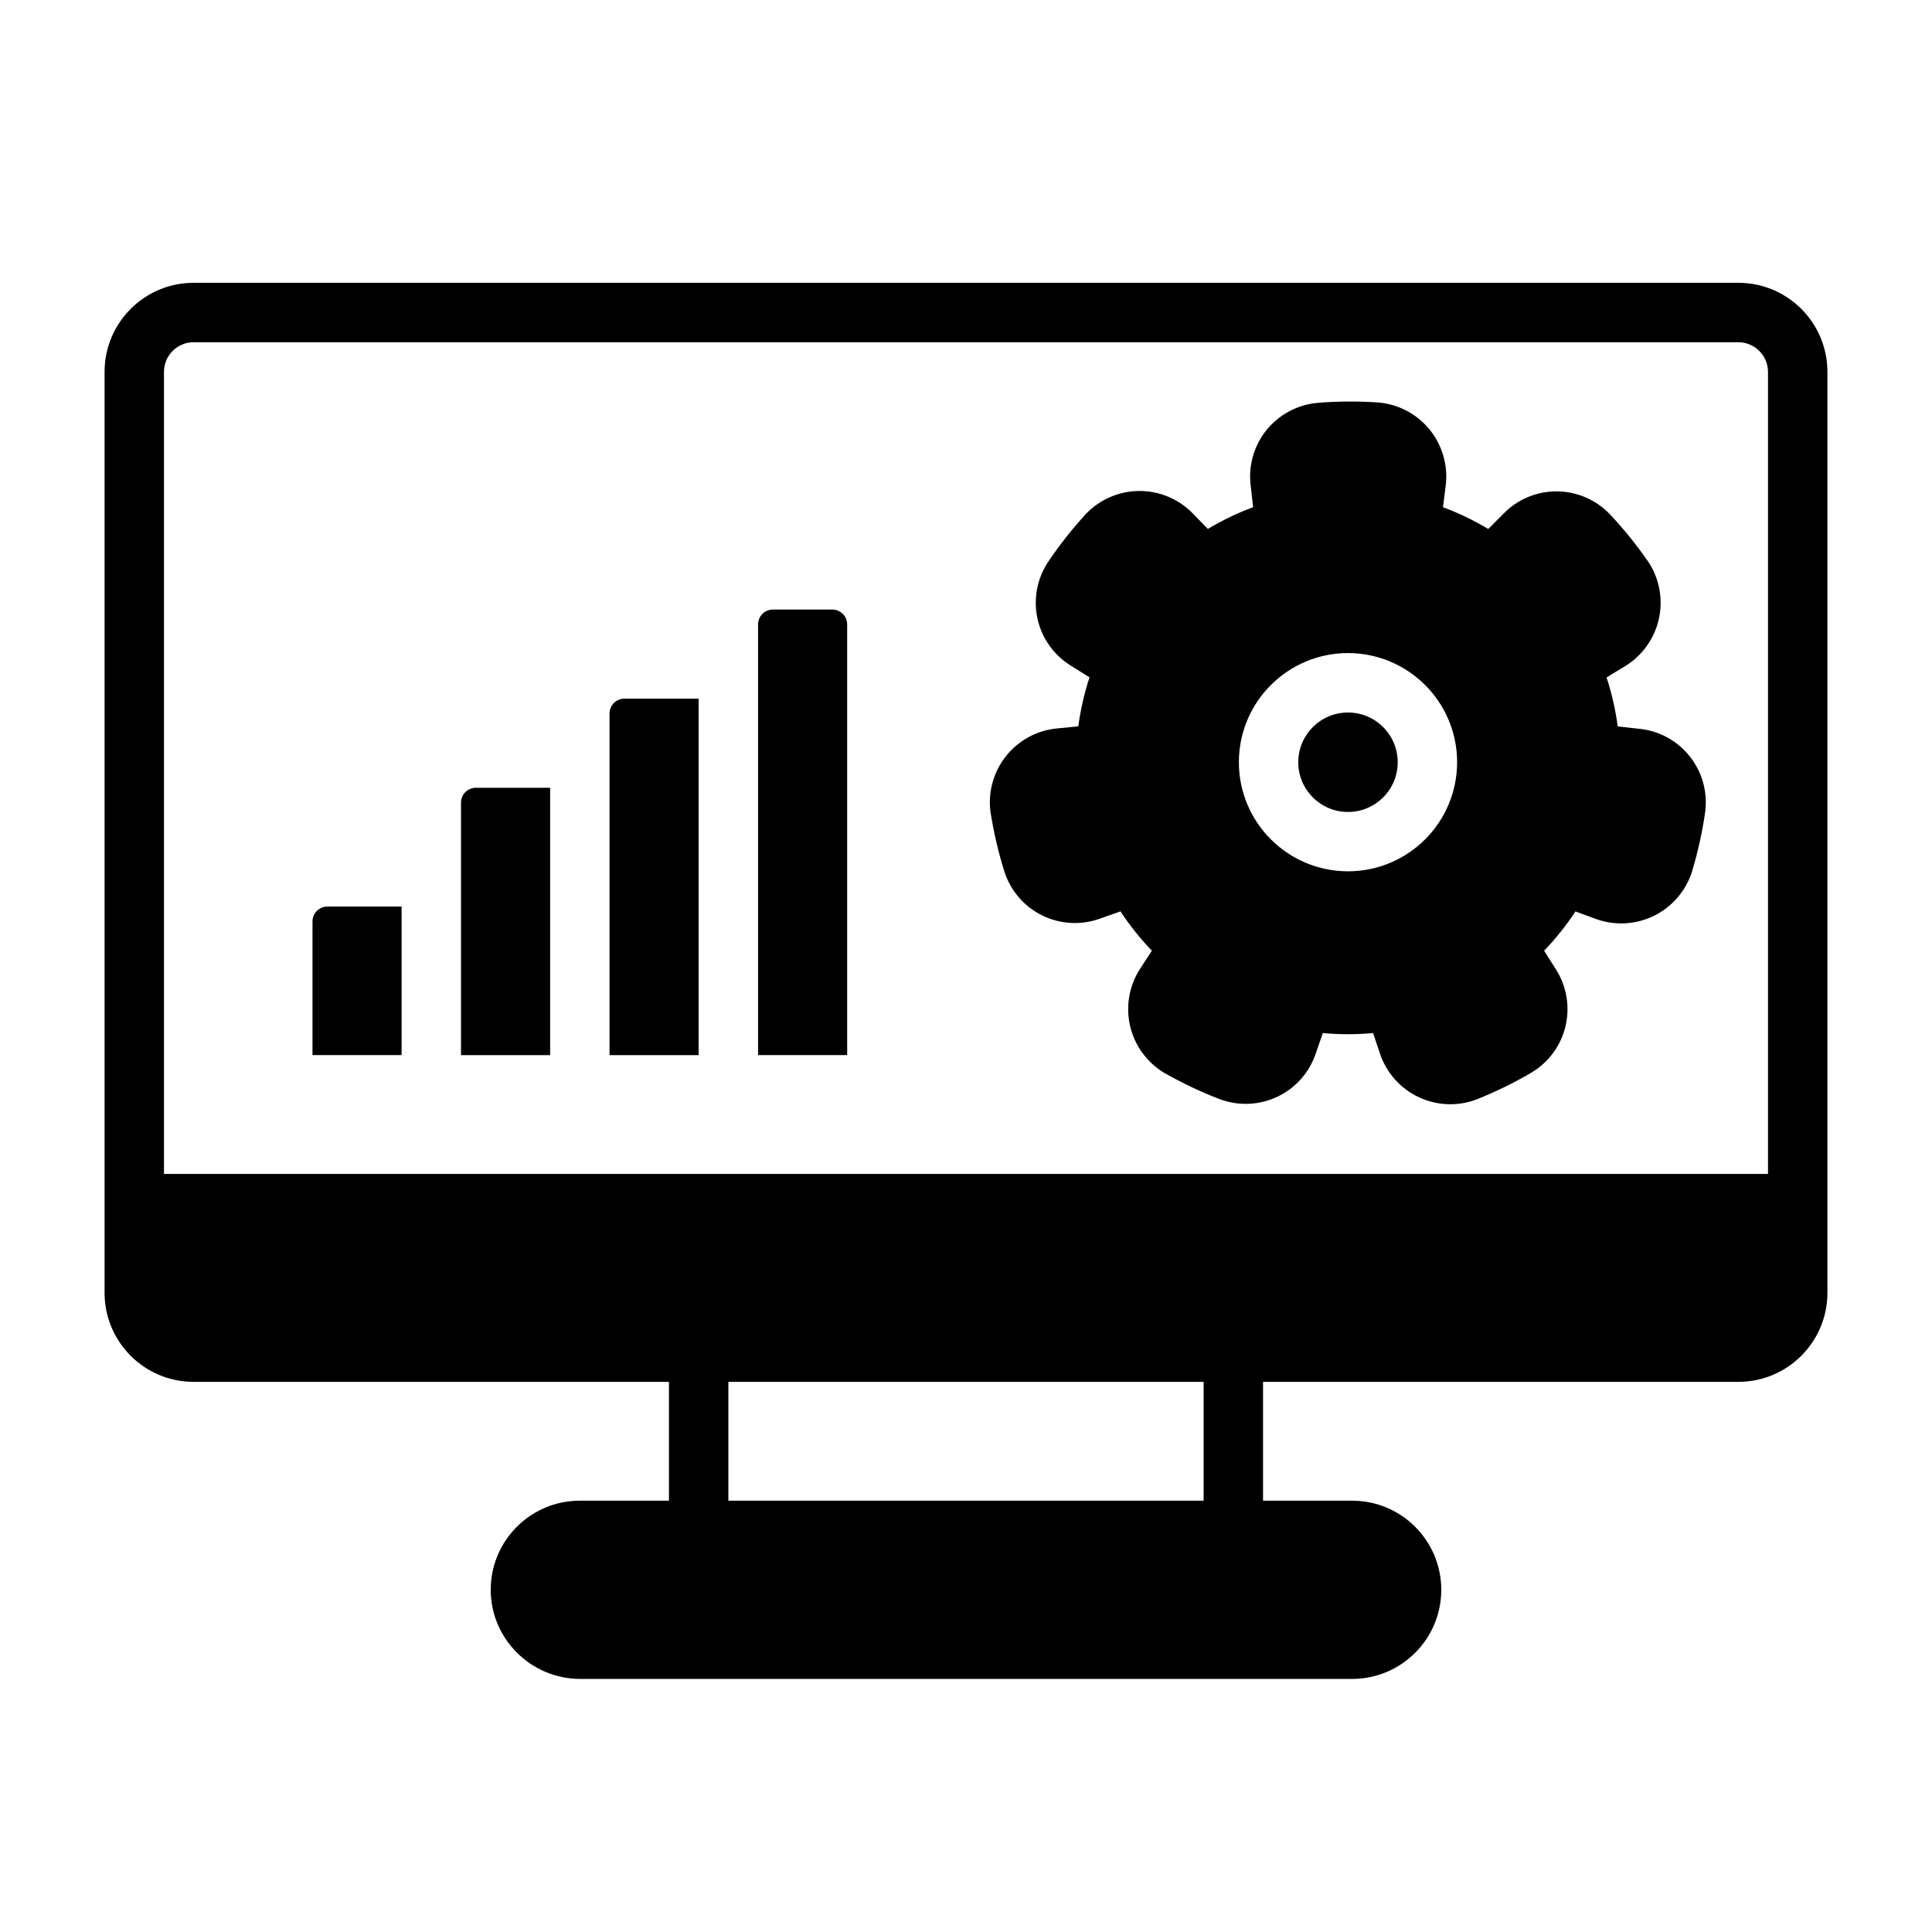
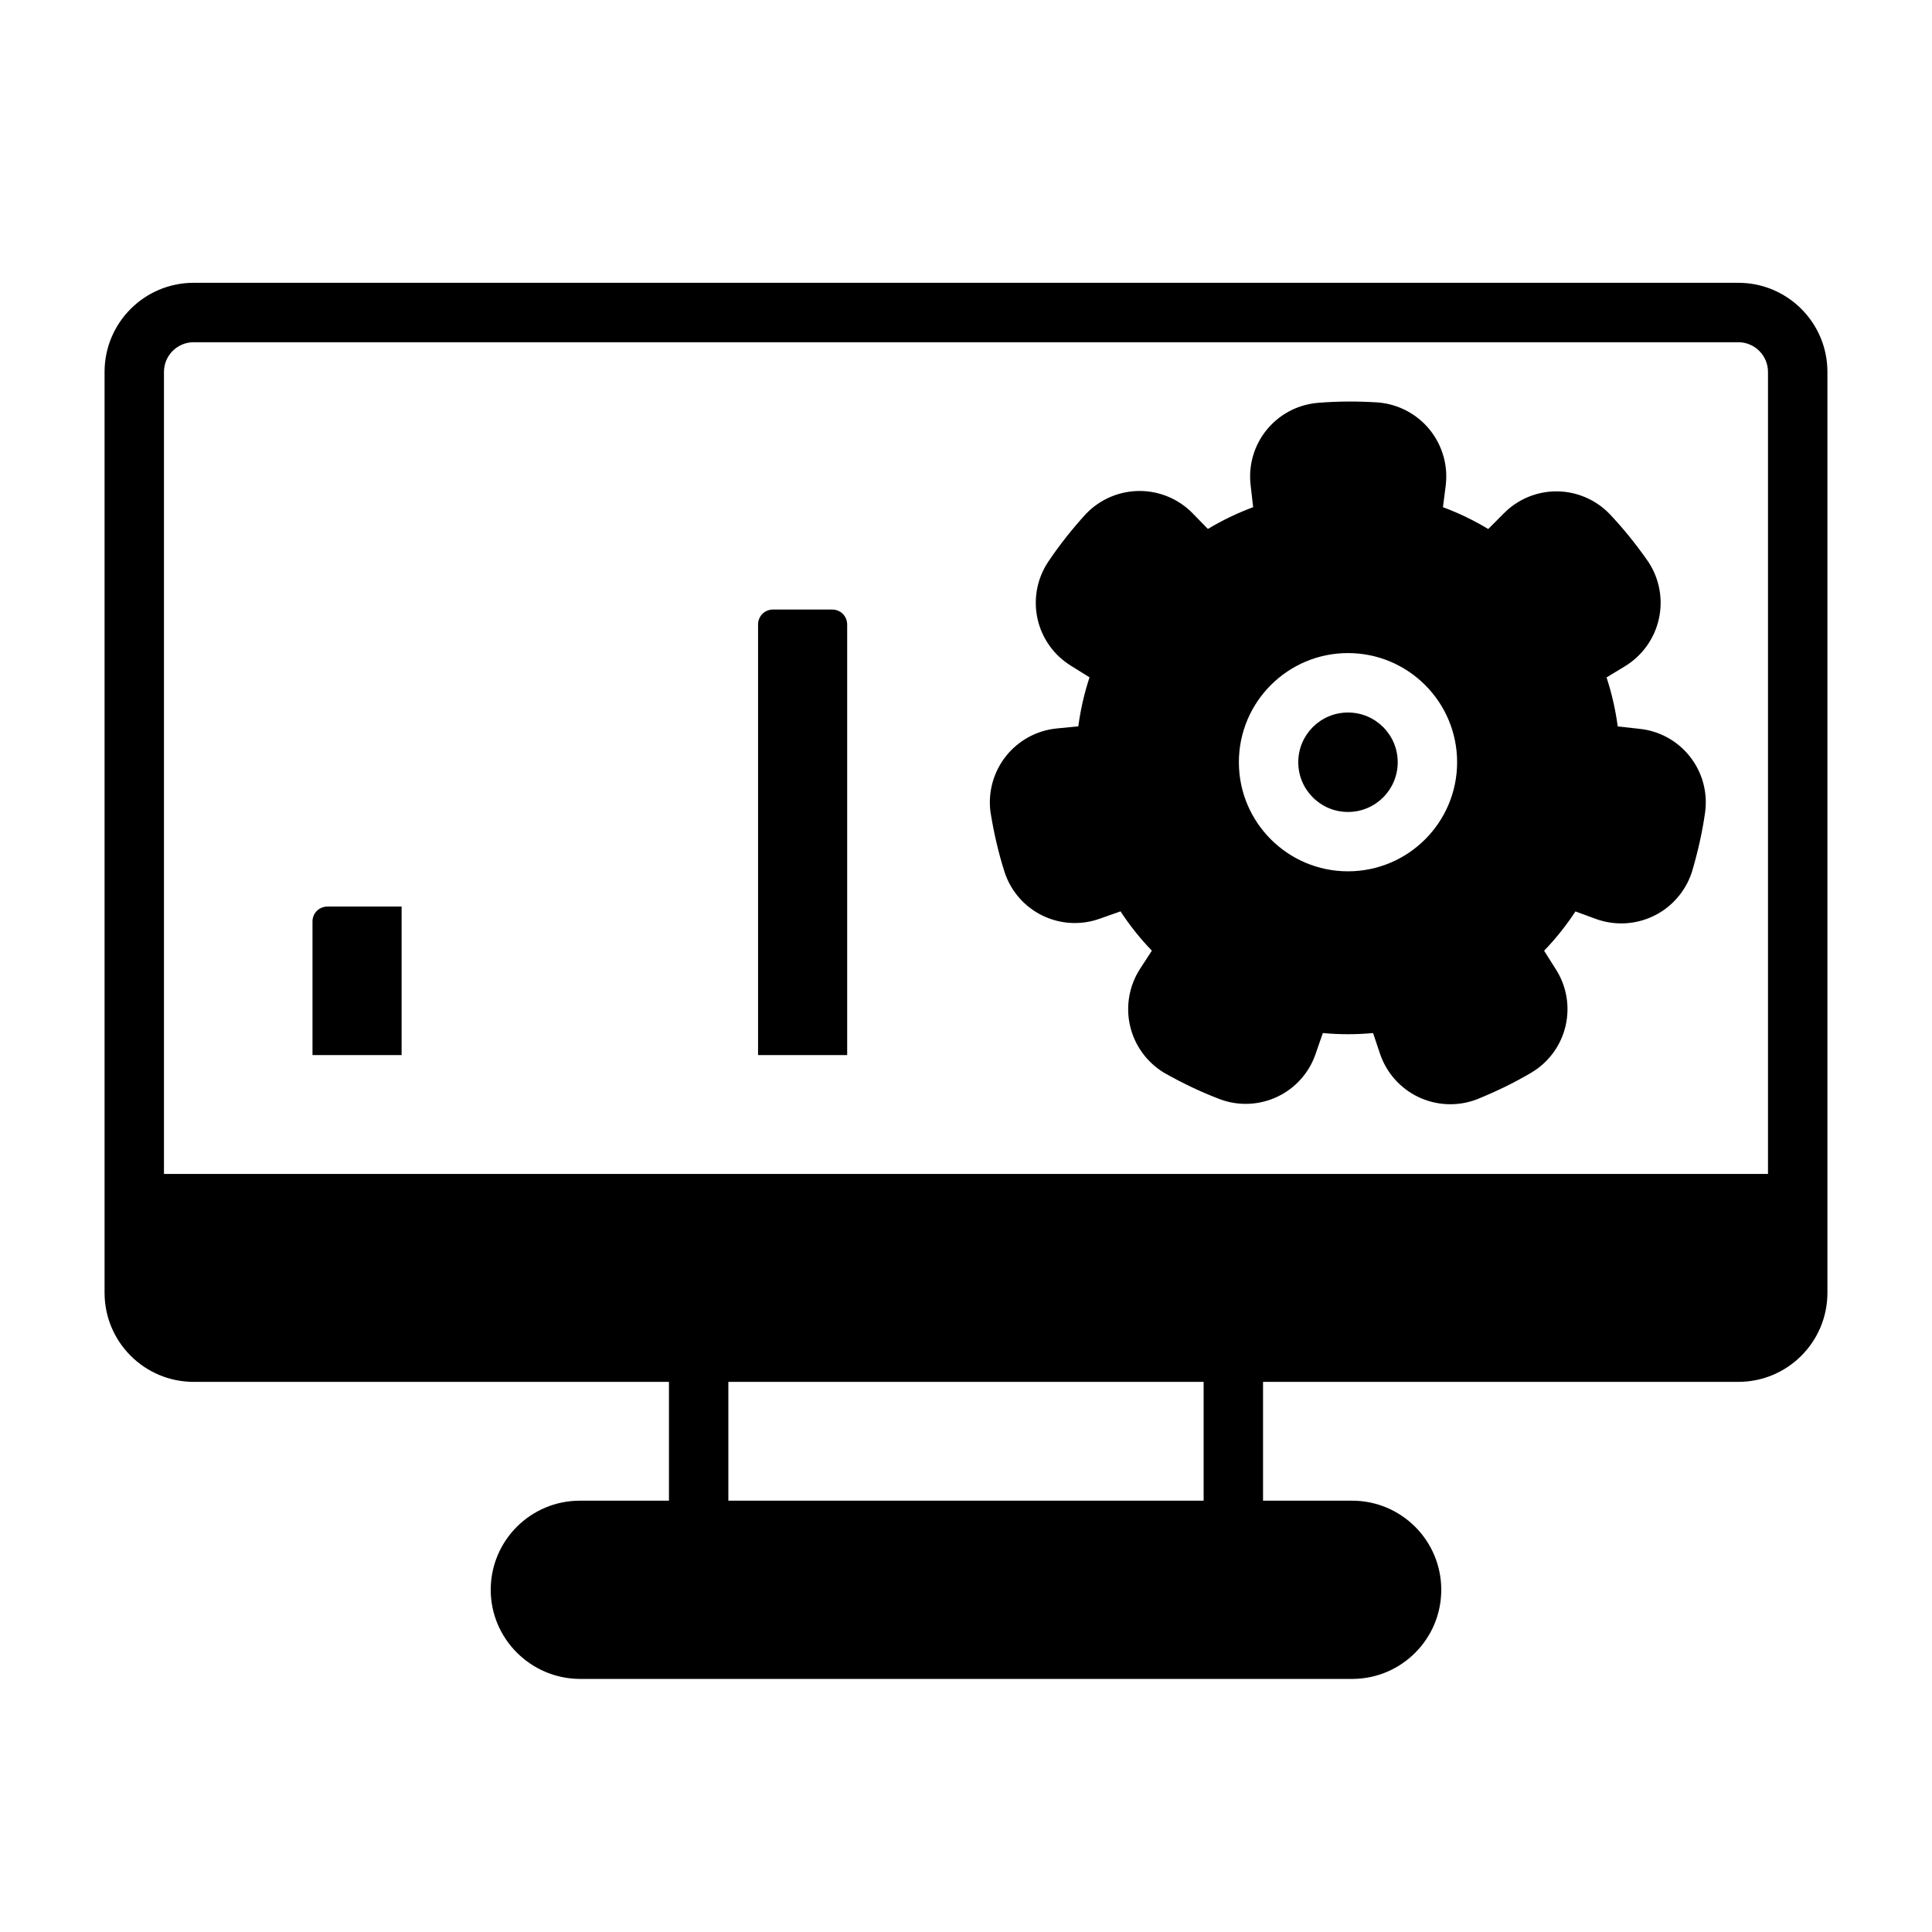
<svg xmlns="http://www.w3.org/2000/svg" fill="#000000" width="800px" height="800px" version="1.1" viewBox="144 144 512 512">
  <g fill-rule="evenodd">
-     <path d="m321.28 510.21v31.488h-23.617c-13.035 0-23.617 10.578-23.617 23.617 0 12.973 10.621 23.539 23.57 23.617h204.87c12.965-0.078 23.465-10.637 23.465-23.617 0-13.035-10.578-23.617-23.617-23.617h-23.617v-31.488h125.95c13.043 0 23.617-10.57 23.617-23.617v-244.03c0-13.043-10.57-23.617-23.617-23.617h-409.34c-13.043 0-23.617 10.57-23.617 23.617v244.03c0 13.043 10.57 23.617 23.617 23.617zm15.742 31.488h125.95v-31.488h-125.95zm275.52-86.594h-425.09v-212.54c0-4.344 3.527-7.871 7.871-7.871h409.34c4.344 0 7.871 3.527 7.871 7.871v212.54z" />
+     <path d="m321.28 510.21v31.488h-23.617c-13.035 0-23.617 10.578-23.617 23.617 0 12.973 10.621 23.539 23.57 23.617h204.87c12.965-0.078 23.465-10.637 23.465-23.617 0-13.035-10.578-23.617-23.617-23.617h-23.617v-31.488h125.95c13.043 0 23.617-10.57 23.617-23.617v-244.03c0-13.043-10.57-23.617-23.617-23.617h-409.34c-13.043 0-23.617 10.57-23.617 23.617v244.03c0 13.043 10.57 23.617 23.617 23.617zm15.742 31.488h125.95v-31.488h-125.95zm275.52-86.594h-425.09v-212.54c0-4.344 3.527-7.871 7.871-7.871h409.34c4.344 0 7.871 3.527 7.871 7.871v212.54" />
    <path d="m250.43 384.25v39.359h-23.617v-35.426c0-1.047 0.418-2.047 1.148-2.785 0.738-0.73 1.738-1.148 2.785-1.148z" />
-     <path d="m289.79 352.77v70.848h-23.617v-66.914c0-1.047 0.418-2.047 1.148-2.785 0.738-0.73 1.738-1.148 2.785-1.148z" />
-     <path d="m329.15 329.15v94.465h-23.617v-90.527c0-2.172 1.762-3.938 3.938-3.938z" />
    <path d="m368.51 309.47v114.14h-23.617v-114.14c0-1.047 0.418-2.047 1.148-2.785 0.738-0.73 1.738-1.148 2.785-1.148h15.742c1.047 0 2.047 0.418 2.785 1.148 0.73 0.738 1.148 1.738 1.148 2.785z" />
    <path d="m527.12 272.76c0.676-5.281-0.828-10.621-4.148-14.785-3.328-4.156-8.203-6.793-13.508-7.297-0.078-0.008-0.156-0.016-0.234-0.023-5.375-0.348-10.777-0.34-16.145 0.117-0.023 0-0.047 0.008-0.07 0.008-5.273 0.504-10.125 3.125-13.438 7.266-3.281 4.109-4.777 9.367-4.141 14.594 0.219 1.984 0.449 3.977 0.66 5.769-4.172 1.551-8.188 3.481-11.996 5.769 0 0-3.984-4.094-3.984-4.094-3.707-3.816-8.809-5.977-14.137-5.969-5.328 0.008-10.422 2.172-14.129 6.008-0.055 0.055-0.109 0.117-0.164 0.172-3.621 3.992-6.984 8.211-9.973 12.691-0.008 0.023-0.023 0.047-0.039 0.062-2.898 4.441-3.863 9.863-2.699 15.035 1.164 5.133 4.352 9.582 8.832 12.344 1.684 1.062 3.394 2.125 4.93 3.078-1.395 4.227-2.387 8.574-2.969 12.98l-5.684 0.559c-5.297 0.512-10.172 3.164-13.484 7.328-3.312 4.172-4.801 9.508-4.117 14.793 0.016 0.078 0.023 0.156 0.039 0.234 0.859 5.32 2.062 10.578 3.699 15.711 0.008 0.023 0.016 0.047 0.023 0.07 1.668 5.039 5.297 9.18 10.078 11.484 4.738 2.289 10.203 2.574 15.152 0.789 1.883-0.652 3.777-1.324 5.473-1.93 2.441 3.723 5.219 7.211 8.305 10.414l-3.109 4.785c-2.898 4.473-3.863 9.926-2.668 15.121 1.188 5.188 4.441 9.676 8.996 12.438 0.062 0.039 0.133 0.078 0.203 0.117 4.691 2.644 9.555 4.984 14.594 6.894 0.023 0.008 0.047 0.023 0.07 0.031 4.969 1.836 10.477 1.574 15.258-0.715 4.746-2.273 8.375-6.367 10.066-11.352 0.66-1.883 1.316-3.785 1.906-5.488 4.426 0.41 8.887 0.41 13.312 0l1.812 5.414c1.684 5.055 5.344 9.211 10.148 11.516 4.809 2.305 10.344 2.566 15.336 0.715 0.078-0.023 0.148-0.055 0.227-0.086 4.992-2.023 9.855-4.359 14.492-7.109 0.023-0.008 0.039-0.023 0.062-0.039 4.535-2.738 7.769-7.203 8.949-12.367 1.18-5.133 0.242-10.523-2.598-14.957-1.055-1.684-2.133-3.387-3.102-4.902 3.086-3.203 5.863-6.691 8.305-10.414 0 0.008 5.359 1.969 5.359 1.969 5.008 1.836 10.531 1.559 15.336-0.754 4.793-2.32 8.445-6.488 10.125-11.547 0.023-0.07 0.047-0.148 0.07-0.227 1.535-5.164 2.731-10.422 3.481-15.762 0-0.023 0.008-0.047 0.008-0.07 0.684-5.258-0.789-10.562-4.094-14.711-3.273-4.125-8.07-6.754-13.305-7.289-1.984-0.227-3.984-0.449-5.777-0.637-0.582-4.41-1.574-8.762-2.961-12.988 0 0.008 4.879-2.961 4.879-2.961 4.551-2.769 7.785-7.266 8.965-12.461 1.18-5.195 0.203-10.652-2.707-15.113-0.047-0.062-0.094-0.133-0.133-0.195-3.086-4.426-6.453-8.637-10.156-12.547-0.023-0.016-0.039-0.039-0.055-0.055-3.684-3.809-8.754-5.969-14.051-5.977-5.266-0.008-10.312 2.109-13.996 5.863-1.418 1.41-2.832 2.832-4.102 4.117-3.809-2.297-7.824-4.234-11.996-5.785l0.723-5.66zm-25.891 44.312c-15.957 0-28.914 12.957-28.914 28.922 0 15.957 12.957 28.914 28.914 28.914 15.965 0 28.922-12.957 28.922-28.914 0-15.965-12.957-28.922-28.922-28.922z" />
    <path d="m514.41 346c0 7.277-5.898 13.18-13.176 13.18-7.281 0-13.18-5.902-13.18-13.18s5.898-13.176 13.18-13.176c7.277 0 13.176 5.898 13.176 13.176" />
  </g>
</svg>